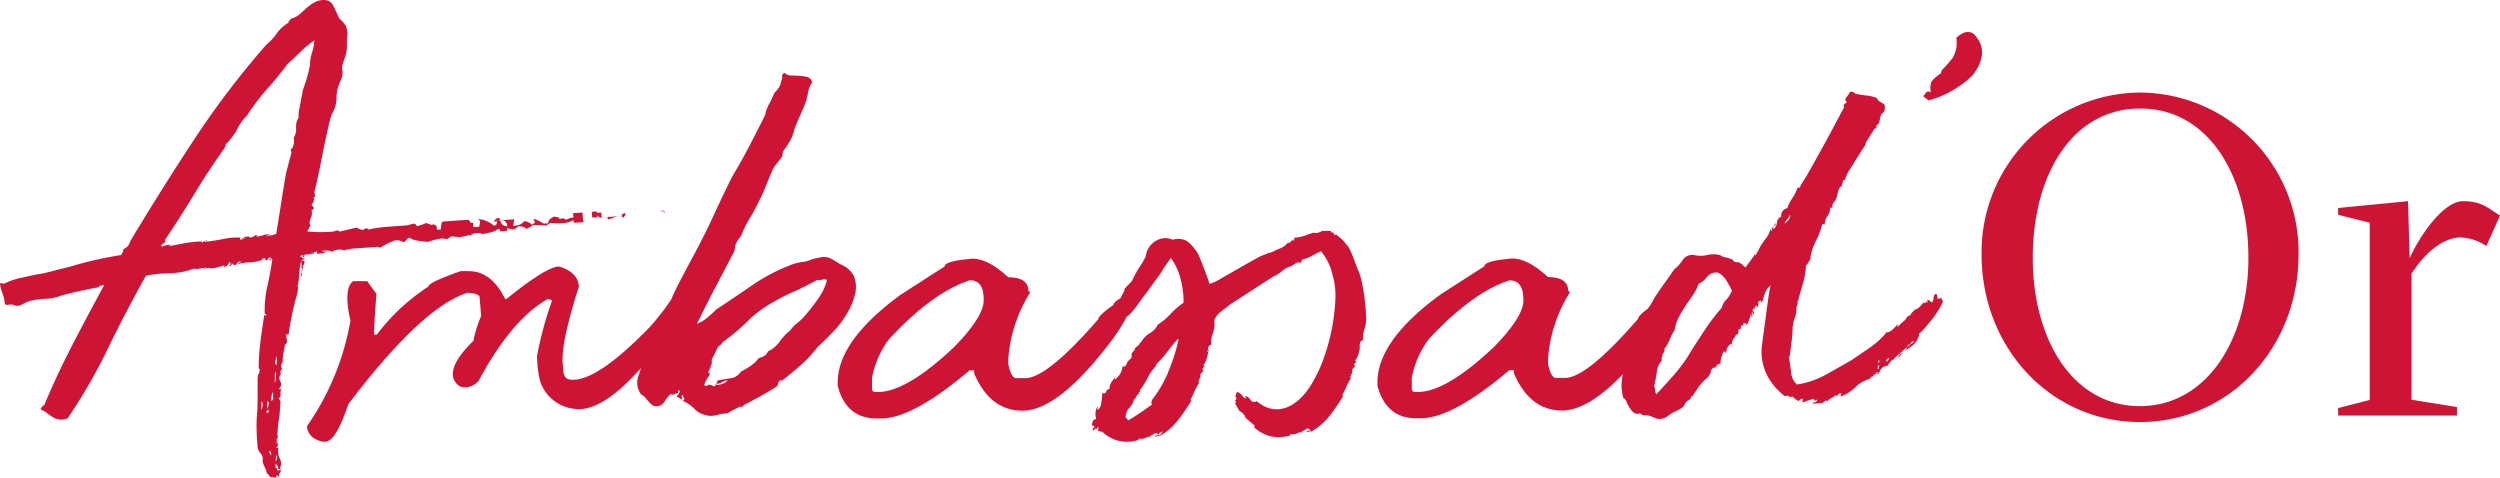
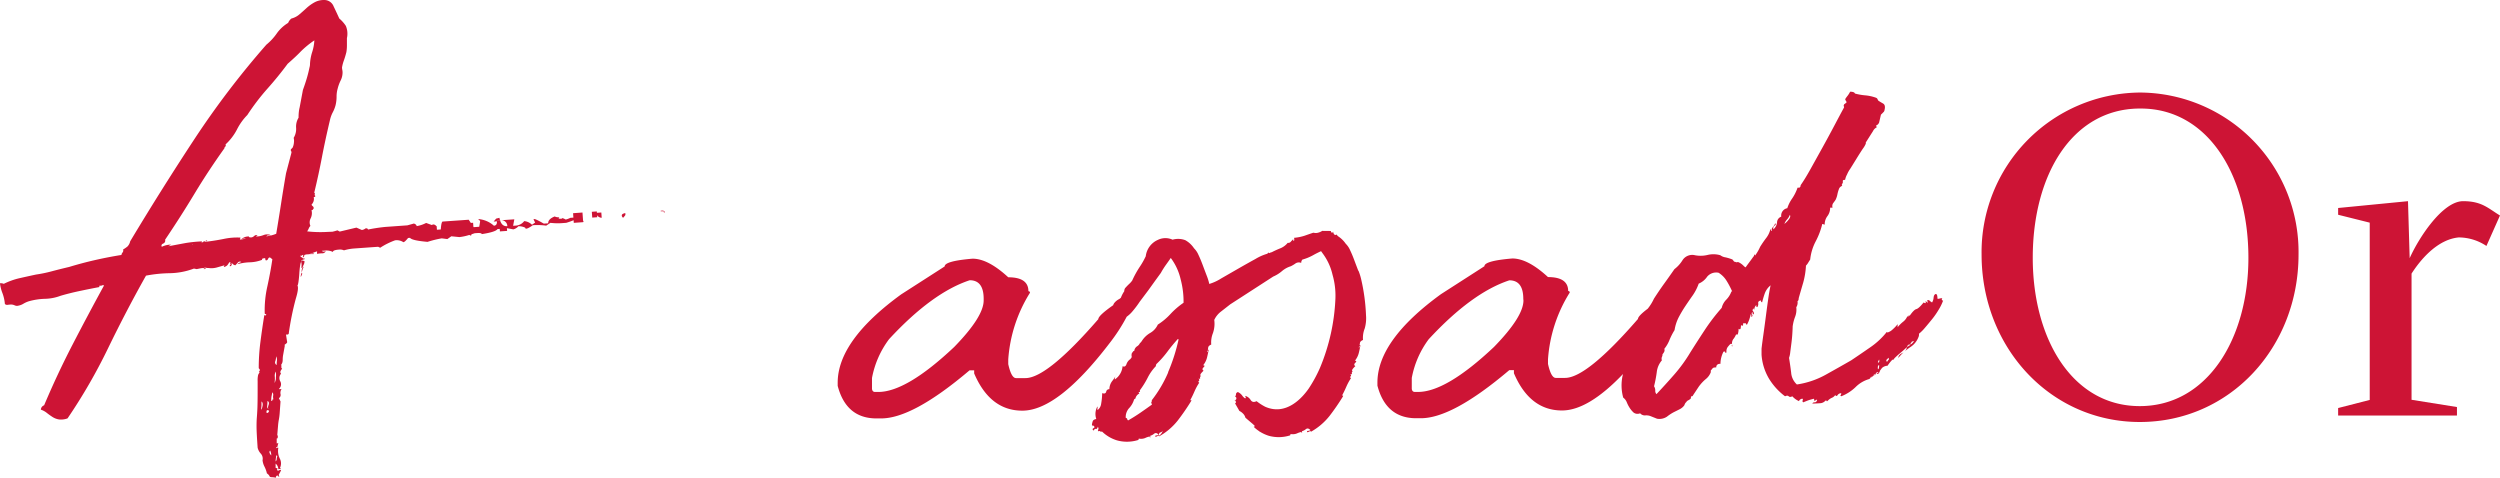
<svg xmlns="http://www.w3.org/2000/svg" id="Groupe_155" data-name="Groupe 155" width="275.304" height="52.61" viewBox="0 0 275.304 52.61">
  <path id="Tracé_187" data-name="Tracé 187" d="M573.5,57.011a.225.225,0,0,1,.066-.166,1.013,1.013,0,0,0-.3.034.725.725,0,0,1-.233.033,2.178,2.178,0,0,0-.033-.332q-.034-.2-.166-.2c-.133.044-.211.177-.232.4a1.17,1.17,0,0,1-.166.531.855.855,0,0,1-.233-.166.32.32,0,0,0-.233-.1c-.089.045-.1.1-.033.166s.055.1-.034.1c-.089-.088-.155-.133-.2-.133.088.222.022.266-.2.133q-.532.665-.8.731t-.731.731c-.089-.044-.133-.034-.133.033s-.044.078-.133.033a1.47,1.47,0,0,1-.465.6,3.78,3.78,0,0,0-.6.6V59.7a4.058,4.058,0,0,1-.531.565,1.5,1.5,0,0,1-.6.365.059.059,0,0,0-.066-.066,8.372,8.372,0,0,1-1.827,1.694q-1.1.764-2.092,1.428-1.394.8-2.823,1.594a9.325,9.325,0,0,1-3.155,1.063,1.953,1.953,0,0,1-.631-1.3q-.1-.83-.233-1.627a2.6,2.6,0,0,0,.133-.631q.065-.5.133-1.03t.1-1.063q.033-.53.033-.731a4.646,4.646,0,0,1,.266-1.063,2.214,2.214,0,0,0,.133-1.063.915.915,0,0,0,.133-.664c.088-.044.133-.154.133-.332q.265-.93.5-1.727a8.607,8.607,0,0,0,.3-1.859,1.553,1.553,0,0,0,.233-.3c.066-.11.143-.232.232-.365a5.521,5.521,0,0,1,.6-1.993,8.3,8.3,0,0,0,.731-1.926c.088,0,.133.012.133.033s.044.033.133.033a1.505,1.505,0,0,1,.3-.93,1.507,1.507,0,0,0,.3-.93h.266a.589.589,0,0,1,.067-.5c.088-.11.176-.232.266-.365a2.367,2.367,0,0,0,.2-.6,3.7,3.7,0,0,1,.2-.664.578.578,0,0,1,.232-.232c.11-.066.122-.143.033-.233a.211.211,0,0,0,.133-.2v-.2a.227.227,0,0,1,.166-.066c.066,0,.1-.022.1-.066a1.811,1.811,0,0,1,.2-.531,3.026,3.026,0,0,1,.332-.6q.332-.53.7-1.129t.7-1.1a2.65,2.65,0,0,0,.332-.565v-.133l.8-1.262a.867.867,0,0,1,.4-.4.138.138,0,0,0-.033-.1.132.132,0,0,1-.033-.1.608.608,0,0,0,.332-.332l.2-.864.266-.266a.383.383,0,0,0,.133-.265q.132-.531-.166-.7t-.5-.3a.4.4,0,0,1-.1-.166.305.305,0,0,0-.166-.166,4.744,4.744,0,0,0-1.2-.266,6.358,6.358,0,0,1-1.129-.2q-.067-.2-.532-.2a2.462,2.462,0,0,1-.266.432q-.134.167-.266.365a.266.266,0,0,0,.066.2.275.275,0,0,1,.066.2l-.266.2q-.067.2-.033.2c.022,0,.033.045.033.133q-.4.732-1.03,1.926t-1.329,2.458q-.7,1.261-1.328,2.391t-1.1,1.794a.267.267,0,0,1-.133.266h-.2a5.009,5.009,0,0,1-.6,1.2,3.96,3.96,0,0,0-.531,1.063.819.819,0,0,0-.664.93.693.693,0,0,0-.465.631,1.122,1.122,0,0,1-.4.764.336.336,0,0,1,.133-.4c.133-.089.155-.176.066-.266a1.346,1.346,0,0,1-.266.432c-.133.156-.156.277-.066.366-.089.045-.133.033-.133-.033s-.023-.1-.067-.1a2.6,2.6,0,0,1-.465.963q-.333.433-.664.963a4.98,4.98,0,0,1-.531.93c0,.044-.023.033-.066-.034s-.066-.077-.066-.033c0,.133-.023.2-.066.2-.09.133-.266.377-.532.731q-.2.266-.332.465c-.045,0-.133-.066-.265-.2a1.81,1.81,0,0,0-.465-.333.241.241,0,0,0-.2-.033.23.23,0,0,1-.2-.033.222.222,0,0,1-.2-.1,1.159,1.159,0,0,0-.133-.166,5.3,5.3,0,0,0-.764-.233,1.245,1.245,0,0,1-.565-.232,2.724,2.724,0,0,0-1.395-.034,3.261,3.261,0,0,1-1.395.034,1.269,1.269,0,0,0-1.362.531,3.654,3.654,0,0,1-.9,1q-.6.863-1.129,1.594t-1.129,1.661a5.3,5.3,0,0,1-.681,1.1q-1.077.816-1.078,1.131-5.637,6.491-8.028,6.491h-1.025q-.512,0-.854-1.537v-.513a15.873,15.873,0,0,1,2.392-7.344.151.151,0,0,0-.171-.171q0-1.537-2.221-1.537-2.22-2.05-3.928-2.049-3.075.256-3.074.854l-4.782,3.074q-7,5.082-7,9.736v.341q.94,3.587,4.27,3.587h.512q3.5,0,9.736-5.295h.513v.341q1.75,4.1,5.295,4.1,2.887,0,6.72-4.017c-.014.058-.031.117-.045.175a5.052,5.052,0,0,0,.066,2.425,1.2,1.2,0,0,1,.4.531,3.516,3.516,0,0,0,.332.631,2.422,2.422,0,0,0,.432.5.729.729,0,0,0,.7.066.681.681,0,0,0,.565.232,1.286,1.286,0,0,1,.631.1l.664.265a1.485,1.485,0,0,0,1.1-.232,4.722,4.722,0,0,1,.9-.565l.465-.233a1.489,1.489,0,0,0,.532-.432c.088-.222.155-.332.2-.332a.553.553,0,0,1,.232-.232.438.438,0,0,0,.166-.1c.089-.044.133-.1.133-.166a.223.223,0,0,1,.066-.166c0-.045.033-.056.1-.033s.077.01.033-.033l.664-1a4.554,4.554,0,0,1,.764-.83,1.761,1.761,0,0,0,.565-.764v-.2a1.65,1.65,0,0,0,.2-.232q.065-.1.4-.1,0-.4.465-.4a2.939,2.939,0,0,1,.332-1.328c.133-.044.2-.022.2.067s.044.089.133,0a.79.79,0,0,1,.2-.665c.176-.221.288-.309.332-.265.088,0,.11.044.067.133s-.023.132.066.132a.843.843,0,0,1,.066-.764,2,2,0,0,0,.332-.565c.089.09.155.067.2-.066a1.745,1.745,0,0,0,.066-.532c.133.089.21.066.233-.066a2.176,2.176,0,0,0,.033-.332q.265.133.233-.067c-.023-.133.033-.177.166-.133.088-.044.133-.033.133.033s.044.1.133.1a3.781,3.781,0,0,0,.4-1.129c.088,0,.11.056.067.166s0,.122.133.033a.415.415,0,0,0-.067-.233c-.044-.066-.022-.143.067-.232,0,.177.043.266.133.266a.3.3,0,0,0-.067-.332c-.089-.088-.066-.2.067-.332,0,.089.01.133.033.133s.033.023.033.066a.719.719,0,0,1,.2-.531.11.11,0,0,1,.033.133c-.023.045.011.066.1.066a.6.6,0,0,0,.1-.432q-.034-.232.3-.3c0,.133.044.2.133.2q.132-.53.3-1a2.06,2.06,0,0,1,.631-.863q-.134.6-.266,1.527t-.265,1.959q-.134,1.031-.266,1.96t-.2,1.527v.665a5.95,5.95,0,0,0,.831,2.656,6.937,6.937,0,0,0,1.76,1.926q.264-.134.4,0t.4,0a2.079,2.079,0,0,0,.731.531.425.425,0,0,1,.4-.266q.065.133,0,.2t.066.2l.5-.2a6.511,6.511,0,0,1,.7-.2c0,.221.043.287.133.2s.154-.111.2-.066c-.045.177-.133.266-.266.266a.266.266,0,0,0-.266.133c.266,0,.542-.012.83-.034a.825.825,0,0,0,.631-.3c.088,0,.133.022.133.066s.044.022.133-.066a1.371,1.371,0,0,1,.432-.3.816.816,0,0,0,.365-.3q.132.2.266,0a.446.446,0,0,1,.4-.2.274.274,0,0,1-.066.2c-.045.044-.023.088.066.133A4.811,4.811,0,0,0,564,66.642a3.437,3.437,0,0,1,1.528-.9l.133-.133q-.066,0,.133-.2l-.133.2.664-.465H566.2c-.086.129-.172.194-.258.2-.025.024-.047.041-.075.068l.067-.066.008,0a1.254,1.254,0,0,1,.258-.2q.265-.265.332-.133c-.045,0-.111.044-.2.133.044,0,.066.012.066.033s.044.012.133-.033c.133-.176.176-.266.133-.266.088-.133.177-.254.266-.365a.954.954,0,0,1,.6-.233,4.321,4.321,0,0,1,.532-.664c.133,0,.2-.044.2-.133a9.264,9.264,0,0,1,.7-.631q.364-.3.7-.631a.824.824,0,0,1-.228.47,5.9,5.9,0,0,1,.56-.437,2.243,2.243,0,0,0,.93-1.1.7.7,0,0,0,.067-.4,4.611,4.611,0,0,0,.664-.664c.265-.309.531-.631.8-.963a8.989,8.989,0,0,0,.731-1.063,5.34,5.34,0,0,0,.465-.963c-.089,0-.133-.033-.133-.1m-46.083.084q0,1.794-3.245,5.125-5.252,4.953-8.369,4.953h-.342c-.2,0-.313-.113-.341-.342v-1.2A10.252,10.252,0,0,1,517,61.365q4.74-5.124,8.882-6.491,1.538,0,1.537,2.05Zm22.9-.981a2.477,2.477,0,0,1-.565.9,1.885,1.885,0,0,0-.5.9A21.411,21.411,0,0,0,547.43,60.3q-.831,1.263-1.627,2.525a16.6,16.6,0,0,1-1.76,2.424q-.963,1.1-1.96,2.159a.538.538,0,0,1-.133-.4.822.822,0,0,0-.133-.465,13.762,13.762,0,0,0,.3-1.561,2.387,2.387,0,0,1,.565-1.3.493.493,0,0,1,0-.365.552.552,0,0,0,.066-.3,1.282,1.282,0,0,0,.166-.232.425.425,0,0,0,.034-.366,3.716,3.716,0,0,0,.564-.963,7.275,7.275,0,0,1,.564-1.1,4.7,4.7,0,0,1,.465-1.428,13.825,13.825,0,0,1,.731-1.229q.4-.6.8-1.162a5.439,5.439,0,0,0,.664-1.3,2.121,2.121,0,0,0,.93-.764,1.292,1.292,0,0,1,1.262-.432,2.708,2.708,0,0,1,.864.864,9.221,9.221,0,0,1,.6,1.129c.044.044.022.066-.067.066m5.846-7.439a1.469,1.469,0,0,1,.3-.5,1.481,1.481,0,0,0,.3-.5c.088.133.044.311-.133.531a2.248,2.248,0,0,1-.464.465m10.3,16.008q-.067-.4.133-.465,0,.465-.133.465m0-.73a.272.272,0,0,1,.067-.2.193.193,0,0,1,.066-.133c.044.222,0,.333-.133.333m1.163-.3a.868.868,0,0,0-.166.232c-.089-.133-.1-.221-.033-.266a.493.493,0,0,0,.166-.2c.089.089.1.166.034.233m2.358-1.694c0,.089-.033.133-.1.133s-.1.045-.1.133c-.089,0-.111-.044-.066-.133a.268.268,0,0,1,.266-.133c.113-.158.188-.266.226-.327a.712.712,0,0,0,.239-.072c-.178.266-.332.4-.465.4" transform="translate(-359.671 -24.004)" fill="#cd1435" />
  <path id="Tracé_188" data-name="Tracé 188" d="M706.787,130.429c-.041.036-.084.069-.124.106a.833.833,0,0,0,.124-.106" transform="translate(-497.037 -91.738)" fill="#cd1435" />
  <path id="Tracé_189" data-name="Tracé 189" d="M704.714,131.406a5.641,5.641,0,0,1,.578-.619,1,1,0,0,1-.147.088q-.432.2-.432.531" transform="translate(-495.666 -91.99)" fill="#cd1435" />
-   <path id="Tracé_190" data-name="Tracé 190" d="M174.316,51.5a3.369,3.369,0,0,0-.137-2.115,2.942,2.942,0,0,0-1.433-1.228l-1.024-.614a1.776,1.776,0,0,0-1.126-.171,10.522,10.522,0,0,0-1.058.239,2.931,2.931,0,0,1-.955.273,5.035,5.035,0,0,0-.955.2,19.992,19.992,0,0,0-4.5,2.286q-2.047,1.4-4.094,2.764a12.872,12.872,0,0,1-1.057.955,3.884,3.884,0,0,1-1.058.614q.955-1.978,1.979-3.923T160.874,47a1.539,1.539,0,0,0,.2-.478,2.03,2.03,0,0,0,.068-.477,3.542,3.542,0,0,1,.478-.819,1.619,1.619,0,0,0,.341-.683,16.087,16.087,0,0,1,.853-1.6,16.1,16.1,0,0,0,.853-1.6,15.021,15.021,0,0,0,.751-1.6q.34-.853.751-1.808a3.559,3.559,0,0,1,.512-.853q.307-.374.648-.853a1.2,1.2,0,0,1,.341-.887l.478-.75a4.179,4.179,0,0,0,.41-.99,7.6,7.6,0,0,1,.409-1.126l.683-1.57a6.357,6.357,0,0,0,.478-1.535,3.045,3.045,0,0,1,.478-1.262.752.752,0,0,0-.512-.58,4.534,4.534,0,0,0-.853-.136q-.478-.033-.921-.034a.966.966,0,0,1-.717-.273q-.342.069-.307.375a.749.749,0,0,1-.1.512,1.87,1.87,0,0,1-.238.682,3.671,3.671,0,0,1-.512.614,10.331,10.331,0,0,1-.58,1.228,4.153,4.153,0,0,0-.443,1.228q-.888,1.775-1.74,3.412t-1.876,3.343q-.957,1.911-1.945,4.06t-2.081,4.2q-.956,1.775-1.808,3.412-.485.931-.913,1.907a27.214,27.214,0,0,1-2.33,2.993q-5.466,5.637-8.284,5.807h-.3q-.9,0-.94-1.025l-.085-.854q-.128-2.391,1.793-8.369-.086-1.579-2.177-2.22-1.367,0-5.808,3.587H135.8q-1.5-3.074-4.014-3.074h-.9Q127.3,50.17,127.347,50.6a22.236,22.236,0,0,0-5.68,5.295h-.3v-.171q-.042-.384.257-4.313L120.6,50h-1.537q-1.11.812-.3,4.356a28.98,28.98,0,0,1-4.782,11.615q.086,1.324,1.708,1.708h.3q1.153,0,2.519-4.1,8.112-10.718,13.152-12.3,1.323.086,1.324.512l.171,2.05a13.19,13.19,0,0,0-.854,2.733q-2.349,2.306-2.263,3.758l.043.341q.427,1.025,1.238,1.025h.256a2.335,2.335,0,0,0,1.281-.683q3.672-6.832,7.643-9.053a1.058,1.058,0,0,1,.47.171,38.912,38.912,0,0,0-1.665,6.149l.043.854a12.369,12.369,0,0,0,.3,1.879,4.47,4.47,0,0,0,4.313,3.074q2.761,0,6.794-4.513-.109.342-.215.693a2.2,2.2,0,0,0,.239,2.218,1.5,1.5,0,0,1,.477.375l.41.478a1.721,1.721,0,0,0,.443.375.952.952,0,0,0,.716,0,1.207,1.207,0,0,0,.58-.546,2.845,2.845,0,0,1,.648-.75.316.316,0,0,0,.375.034,1.111,1.111,0,0,1,.307-.1q.136,0,.1-.136a.164.164,0,0,1,.1-.2q.272.136-.273.682c.091.045.193.1.307.171s.215.125.307.171a.191.191,0,0,0-.034-.239c-.068-.068-.012-.171.171-.307a.375.375,0,0,0,.068.375c.091.113.045.216-.136.307a4.363,4.363,0,0,1,1.3.887,2.386,2.386,0,0,0,1.228.682,1.709,1.709,0,0,0,.853.068,3.627,3.627,0,0,0,.853-.2,2.541,2.541,0,0,0,.409-.034,2.058,2.058,0,0,1,.341-.034,3.914,3.914,0,0,1,.614-.375l.614-.307a.2.2,0,0,1,.2-.034.392.392,0,0,0,.273-.034v-.136q.955-.478,1.944-1.023t1.808-1.092a1.161,1.161,0,0,0,.068-.273,1.009,1.009,0,0,1,.2-.341h.273q.955-.75,1.979-1.637a13.684,13.684,0,0,0,1.91-2.047q.75-.681,1.638-1.6a11.605,11.605,0,0,0,1.535-1.979,7.692,7.692,0,0,0,.921-2.149m-4.06.443a18.961,18.961,0,0,1-1.467,1.877,5.23,5.23,0,0,1-.819.785,3.551,3.551,0,0,0-.751.784,6.3,6.3,0,0,0-1.194,1.263,3.127,3.127,0,0,1-1.263,1.058,1.159,1.159,0,0,1-.477.546,2.622,2.622,0,0,1-.546.2,3.812,3.812,0,0,1-.989.921,10.644,10.644,0,0,1-.989.58,1.55,1.55,0,0,1-1.092.716q-.683.1-1.433.239a.2.2,0,0,0-.068.137c-.046.046-.068.08-.068.1s-.023.057-.068.1a.831.831,0,0,0,.648-.136,1.149,1.149,0,0,1,.648-.2,1.6,1.6,0,0,1-.785.444c-.3.068-.489.058-.58-.034,0,.228-.092.3-.273.2a1.222,1.222,0,0,0-.341-.137.606.606,0,0,0-.307.1q-.171.1-.307-.1a3.409,3.409,0,0,1,.443-.853q.307-.443-.034-.512a3.524,3.524,0,0,0,.307-.648,1.252,1.252,0,0,0,.1-.717,5.541,5.541,0,0,1,.307-.648,5.839,5.839,0,0,0,.307-.648.981.981,0,0,1,.307-.307.888.888,0,0,0,.307-.376,21.7,21.7,0,0,0,2.7-2.252,12.641,12.641,0,0,1,2.7-2.047,25.311,25.311,0,0,1,2.456-1.262q1.159-.512,2.525-1.263a.846.846,0,0,0,.546-.034.67.67,0,0,1,.546.034,5.911,5.911,0,0,1-.989,2.081" transform="translate(-80.169 -19.043)" fill="#cd1435" />
-   <path id="Tracé_191" data-name="Tracé 191" d="M719.566,12.128q-.844-.648-1.971.4a3.3,3.3,0,0,1-.4,2.213,16.967,16.967,0,0,1-1.222,1.378,1.151,1.151,0,0,1-.094.334,4.085,4.085,0,0,0-1.01.89,1.965,1.965,0,0,0-.078,1.16l-.02.026a.357.357,0,0,0-.562.1l-.255.332.587.451a11.118,11.118,0,0,0,4.855-2.772q1.983-2.58.17-4.5" transform="translate(-502.166 -8.356)" fill="#cd1435" />
  <path id="Tracé_192" data-name="Tracé 192" d="M185.758,81.721a1.455,1.455,0,0,0-.151-.006c0,.006,0,.01.005.016Z" transform="translate(-130.548 -57.475)" fill="#cd1435" />
-   <path id="Tracé_193" data-name="Tracé 193" d="M224.777,80.656l1.046-.35-1.431.1.307.009q.061,0,.078.239" transform="translate(-157.828 -56.484)" fill="#cd1435" />
  <path id="Tracé_194" data-name="Tracé 194" d="M246.382,78.585c.12-.093.094-.146-.072-.16l0,.043Z" transform="translate(-173.244 -55.161)" fill="#cd1435" />
  <path id="Tracé_195" data-name="Tracé 195" d="M245.575,78.237l-.006-.079-.3.022,0,.061a1.994,1.994,0,0,1,.306,0" transform="translate(-172.509 -54.973)" fill="#cd1435" />
  <path id="Tracé_196" data-name="Tracé 196" d="M230.989,79.572c.188-.217.262-.325.222-.322l-.013-.183q-.6.135-.27.509Z" transform="translate(-162.342 -55.612)" fill="#cd1435" />
  <path id="Tracé_197" data-name="Tracé 197" d="M220.3,79.121l-.016-.224a.6.6,0,0,0,.51.281l-.042-.578-.487.035-.011-.152-.548.039.046.64Z" transform="translate(-154.533 -55.2)" fill="#cd1435" />
  <path id="Tracé_198" data-name="Tracé 198" d="M75.693,99.526c-.04-.02-.06.01-.06.09.159,0,.24-.039.24-.12-.081.04-.141.05-.18.03" transform="translate(-53.197 -69.981)" fill="#cd1435" />
  <path id="Tracé_199" data-name="Tracé 199" d="M112.438,96.522l.06-.06h-.06Z" transform="translate(-79.084 -67.848)" fill="#cd1435" />
  <path id="Tracé_200" data-name="Tracé 200" d="M112.76,95.856c-.081,0-.12.021-.12.06v.12c.08,0,.12-.06.12-.18" transform="translate(-79.226 -67.421)" fill="#cd1435" />
-   <path id="Tracé_201" data-name="Tracé 201" d="M100.151,96.095c0-.159-.021-.24-.06-.24,0,.081-.021.111-.06.09s-.04.01,0,.09c0,.081.039.1.12.06" transform="translate(-70.336 -67.42)" fill="#cd1435" />
  <path id="Tracé_202" data-name="Tracé 202" d="M111.809,101.234c-.04,0-.06-.039-.06-.12a1.354,1.354,0,0,0-.12.45c0,.1.06-.009.18-.33" transform="translate(-78.515 -71.119)" fill="#cd1435" />
  <path id="Tracé_203" data-name="Tracé 203" d="M115.509,94.126c.08.02.12-.009.12-.09-.24,0-.36.04-.36.12a.345.345,0,0,1,.24-.03" transform="translate(-81.075 -66.141)" fill="#cd1435" />
  <path id="Tracé_204" data-name="Tracé 204" d="M85.316,98.32a.36.36,0,0,0,.24-.24c-.2,0-.28.081-.24.24" transform="translate(-60 -68.985)" fill="#cd1435" />
  <path id="Tracé_205" data-name="Tracé 205" d="M33.774,28.015l-.008,0,.313-.022q.622-.25.847-.318a.183.183,0,0,0-.012.043v.24a2.945,2.945,0,0,1,.57-.06.406.406,0,0,0,.39-.24q-.3.121-.42-.03s-.007-.005-.009-.008l.32-.023a1.634,1.634,0,0,1,.9.15q-.016-.213.685-.263a1.035,1.035,0,0,1,.526.085,5.544,5.544,0,0,1,1.057-.2l2.71-.194.222.107a7.911,7.911,0,0,1,1.655-.822l.122-.009a1.351,1.351,0,0,1,.78.22q.152-.011.518-.465l.213-.015q.2.292,1.929.444a11.244,11.244,0,0,1,1.564-.387l.618.078.437-.306.894.089a5.6,5.6,0,0,0,1.082-.236c.063.026.127.052.193.084l.058-.16c.112-.035.228-.072.352-.114l.213-.015q.548-.039.559.113,1.514-.23,1.736-.553l.244-.018.02.274.792-.057q-.011-.152-.022-.3l.713.133a1.2,1.2,0,0,0,.557-.346,1.568,1.568,0,0,1,.746.161q.022.305.837-.274l.152-.011a7.241,7.241,0,0,1,1.32.059l.468-.309a6.912,6.912,0,0,0,1.135.041l.609-.044a8.115,8.115,0,0,0,.806-.286l.021.289,1.035-.074-.005-.074a.632.632,0,0,0,.092.006l-.1-.095-.065-.9-1.035.074.035.487-.335.024a2.5,2.5,0,0,1-.507.189q-.446-.243-.435-.091-.518.037-.257-.165a.929.929,0,0,1-.526-.085q-.744.3-.711.755l-.487.035q-1.085-.626-1.074-.474c-.041,0-.063-.026-.067-.087l.007.092.178.354-.35.239a1.359,1.359,0,0,0-.855-.4,1.254,1.254,0,0,1-.853.489l-.365.026.132-.713-1.423.1a.644.644,0,0,1,.651.657c-.4.028-.66-.189-.8-.647l-.44.031a2.309,2.309,0,0,1,.434-.047A2.265,2.265,0,0,1,55,23.986l-.361.087-.283.326.365-.026q.033.457-.333.483a2.9,2.9,0,0,0-1.736-.733l.22.212q-.015.2-.1.637l-.609.043-.034-.051-.031-.434-.248.018-.235-.351-2.862.2q-.153.011-.213.872l-.426.03-.028-.4-.03,0q-.266-.287-.5-.118l-.629-.23a3.5,3.5,0,0,1-1.046.35q-.013-.183-.3-.285l-.72.2-2.436.174a18.722,18.722,0,0,0-1.907.289c-.007-.1-.092-.147-.254-.135a.835.835,0,0,1-.416.183l-.6-.263-1.835.437-.255-.135a5.592,5.592,0,0,1-.556.153c-.182.005-.368.011-.558.02a13.032,13.032,0,0,1-2.22-.06,1.871,1.871,0,0,0,.18-.33.794.794,0,0,1,.18-.27.956.956,0,0,1,.03-.84,1.308,1.308,0,0,0,.09-.9c.08,0,.129-.02.15-.06a.467.467,0,0,1,.09-.12.271.271,0,0,0-.09-.24.442.442,0,0,1-.15-.18,1.036,1.036,0,0,0,.21-.33.86.86,0,0,0,.03-.51c.12,0,.18-.039.18-.12q-.121-.12-.06-.18c.039-.039.02-.1-.06-.18q.48-1.979.84-3.869t.9-4.169a3.439,3.439,0,0,1,.3-.81,3.671,3.671,0,0,0,.3-.75,3.96,3.96,0,0,0,.12-.96,3.236,3.236,0,0,1,.12-.9,4.364,4.364,0,0,1,.33-.9,1.985,1.985,0,0,0,.21-.9,1.424,1.424,0,0,0-.03-.27,1.326,1.326,0,0,1-.03-.27,4.477,4.477,0,0,1,.21-.78q.149-.419.27-.9a4.463,4.463,0,0,0,.06-.72V4.2a2.22,2.22,0,0,0-.12-1.35,3.71,3.71,0,0,0-.72-.81q-.3-.659-.63-1.35A1.1,1.1,0,0,0,35.693,0a2.162,2.162,0,0,0-1.08.27,4.558,4.558,0,0,0-.87.63q-.391.36-.78.69a2.131,2.131,0,0,1-.87.45,1.089,1.089,0,0,0-.36.48,4.175,4.175,0,0,0-1.26,1.17,6.053,6.053,0,0,1-1.14,1.23,94.528,94.528,0,0,0-7.949,10.438q-3.63,5.52-7.049,11.218a1.148,1.148,0,0,1-.3.57,3.846,3.846,0,0,1-.48.33.333.333,0,0,1-.06.33.451.451,0,0,0-.12.27q-1.5.24-2.939.57t-2.819.75q-1.021.24-1.92.48a14.853,14.853,0,0,1-1.74.36q-.841.18-1.77.39a7.8,7.8,0,0,0-1.769.63.809.809,0,0,0-.42-.06,4.3,4.3,0,0,0,.27,1.08,4.408,4.408,0,0,1,.27,1.2.364.364,0,0,0,.33.09,2.487,2.487,0,0,1,.33-.03.931.931,0,0,1,.42.09.591.591,0,0,0,.42.03,1.593,1.593,0,0,0,.54-.21,2.868,2.868,0,0,1,.6-.27,7.32,7.32,0,0,1,1.769-.27,5.177,5.177,0,0,0,1.71-.33q1.019-.3,2.16-.54t2.1-.42l.06-.18a.253.253,0,0,0,.24,0,.258.258,0,0,1,.24,0q-1.741,3.18-3.449,6.479T4.859,44.632a.539.539,0,0,0-.36.48,2.118,2.118,0,0,1,.66.36,7.309,7.309,0,0,0,.63.45,1.852,1.852,0,0,0,.72.27,2.028,2.028,0,0,0,.93-.12,60.759,60.759,0,0,0,4.469-7.739q2.009-4.139,4.169-7.978a15.044,15.044,0,0,1,2.61-.27,7.9,7.9,0,0,0,2.669-.51l.3.06.45-.09a1.692,1.692,0,0,1,.33-.03.341.341,0,0,1,.24-.03,1.234,1.234,0,0,0,.3.03,2.229,2.229,0,0,0,.9-.06l.84-.24c0,.04-.01.06-.03.06s-.03.04-.03.12a.622.622,0,0,0,.42-.24l.181-.272.112-.01a.366.366,0,0,1-.053.222c.2-.08.309-.09.33-.03s.109.111.27.15c.079-.08.17-.18.27-.3a.29.29,0,0,1,.39-.06c-.24.081-.381.16-.42.24a5.494,5.494,0,0,1,1.35-.21,4.031,4.031,0,0,0,1.35-.27v-.144h0c.009.044.037.043.086-.006,0,0,.007,0,.01-.007l.227-.031.033.008a.344.344,0,0,0,.06.24.233.233,0,0,0,.24-.15.4.4,0,0,1,.115-.159l.109-.015.256.2q-.18,1.26-.54,2.939a11.89,11.89,0,0,0-.3,3c0,.08.04.11.12.09s.08.01,0,.09c0,.081-.03.1-.09.06s-.09-.02-.09.06q-.241,1.5-.42,2.909a22.506,22.506,0,0,0-.18,2.849c.079.08.12.14.12.18,0,.12-.04.159-.12.12.079.08.1.15.06.21a1.758,1.758,0,0,0-.12.21,2.561,2.561,0,0,0-.06.69v.75q0,1.739-.03,2.34t-.06.96q-.031.36-.03.99t.12,2.31a1.491,1.491,0,0,0,.36.66.826.826,0,0,1,.18.72,2,2,0,0,0,.21.69,3.213,3.213,0,0,1,.27.75.811.811,0,0,1,.27.27.193.193,0,0,0,.09.12.415.415,0,0,0,.18.03,3.629,3.629,0,0,1,.48.06c-.04-.04-.04-.09,0-.15s.08-.09.12-.09a.1.1,0,0,1,.09.06c.02.039.069.06.15.06-.081-.12-.09-.22-.03-.3a2.061,2.061,0,0,0,.21-.42c-.081-.04-.141-.04-.18,0a.249.249,0,0,1-.18.06q-.18-.121,0-.18a.344.344,0,0,0-.24-.12v-.48a.864.864,0,0,1,.3.6q.419,0,.18-.12a1.149,1.149,0,0,0-.03-1.05,1.89,1.89,0,0,1-.15-1.17.345.345,0,0,0-.24.06v-.12h.12l.12-.48-.12.06h-.06v-.54h.06a.3.3,0,0,0,.06-.21c0-.1-.02-.15-.06-.15q.059-.72.09-1.08a5.671,5.671,0,0,1,.09-.66,6.245,6.245,0,0,0,.09-.72q.029-.42.09-1.26l-.18-.36a.417.417,0,0,0,.18-.45.765.765,0,0,1,.12-.57c-.16.039-.261.039-.3,0a.677.677,0,0,0,.15-.84.727.727,0,0,1,.09-.84.231.231,0,0,1-.06-.27.775.775,0,0,1,.18-.27.245.245,0,0,1-.09-.24.182.182,0,0,0-.03-.18,1.055,1.055,0,0,0,.15-.3,1.426,1.426,0,0,0,.03-.33,3.116,3.116,0,0,1,.06-.54q.059-.329.18-.99-.121,0,.09-.15c.14-.1.189-.189.15-.27l-.12-.78a.27.27,0,0,0,.3-.06,30.82,30.82,0,0,1,.78-3.869q.36-1.17.18-1.47.059,0,.12-.42t.09-.9q.03-.48.09-.87c.039-.26.08-.39.12-.39a1.327,1.327,0,0,1,.03.48c-.021.16.009.22.09.18a2.688,2.688,0,0,1,.15-.36.8.8,0,0,0,.09-.36.054.054,0,0,0-.06-.06c-.081,0-.12-.02-.12-.06l-.18.12q-.061-.059.18-.18v-.12h.06v-.12l-.06.06a.738.738,0,0,0-.18-.12.118.118,0,0,1-.06-.18c.08.04.129.04.15,0s.069-.06.15-.06q-.121.3,0,.24.12-.12.09-.18c-.02-.039.069-.08.27-.12M28.915,44.692c-.04.24-.1.379-.18.42a2.589,2.589,0,0,0,.06-.45v-.45c.12.08.16.24.12.48m.51,0a4.479,4.479,0,0,0,.03-.54q.239.119.12.45t0,.45a.346.346,0,0,1-.15-.36m0,.78q-.151,0-.03-.3a.345.345,0,0,1,.24.06c-.04.159-.11.24-.21.24M21.176,26.935v-.06l.06.06Zm1.194-.272L22.2,26.7a.172.172,0,0,1,.06-.12,15.083,15.083,0,0,0-1.8.18q-.661.121-1.92.36l.3-.18a2.255,2.255,0,0,0-1.02.24q-.121-.239.15-.36a.34.34,0,0,0,.21-.42q1.739-2.579,3.239-5.069t3.3-5.009a.2.2,0,0,1,.09-.18c.06-.039.069-.12.03-.24a5.948,5.948,0,0,0,1.26-1.65,6.341,6.341,0,0,1,1.14-1.59,24.789,24.789,0,0,1,2.22-2.909q1.2-1.35,2.219-2.729.959-.84,1.44-1.35a10.262,10.262,0,0,1,1.5-1.23,5.107,5.107,0,0,1-.24,1.29,5.109,5.109,0,0,0-.24,1.29,1.342,1.342,0,0,1-.06.42q-.121.6-.3,1.2t-.42,1.26l-.36,1.92a3.741,3.741,0,0,0-.09.51,5.6,5.6,0,0,0-.03.63,1.867,1.867,0,0,0-.27,1.11,1.88,1.88,0,0,1-.27,1.11,1.334,1.334,0,0,1,.03.51,1.6,1.6,0,0,1-.15.57l-.12.12c-.081.081-.1.15-.06.21a.374.374,0,0,1,.06.21l-.6,2.28q-.3,1.74-.54,3.3t-.54,3.359a4.085,4.085,0,0,1-.54.18l-.037.009-.009-.018-.491.125a.19.19,0,0,1,.177-.116.53.53,0,0,0,.24-.06,1.086,1.086,0,0,0-.75.03,2.236,2.236,0,0,1-.81.15.192.192,0,0,1,.18-.12q-.18-.119-.42.09a.487.487,0,0,1-.54.09v-.06a1.135,1.135,0,0,0-.84.3c.279-.08.44-.1.48-.06l-.455.083-.2.028c.071-.074.089-.12.051-.14s-.021-.05.06-.09a7.15,7.15,0,0,0-1.89.15c-.639.128-1.268.228-1.889.3l-.049-.01v.017l-.133.018.06-.06h-.18c-.048.047-.067.075-.066.088m7.324,23.218a.231.231,0,0,1,.06-.27,1.194,1.194,0,0,1,.12.54.79.79,0,0,1-.18-.27m.3-5.819c0,.06-.04.09-.12.09a2.874,2.874,0,0,1,.03-.51q.029-.15.09-.45a.412.412,0,0,1,.09.36.944.944,0,0,0,.03.42c-.08,0-.12.03-.12.09m.24-1.89a2.9,2.9,0,0,0,.03-.69,1.157,1.157,0,0,1,.09-.57,1.692,1.692,0,0,1,.03.63,1.126,1.126,0,0,1-.15.63m.3,8.1a.971.971,0,0,0-.06.3.348.348,0,0,1-.12.24,2.14,2.14,0,0,1,.03-.36,1.9,1.9,0,0,0,.03-.3.106.106,0,0,1,.12.12M30.5,39.683a2.889,2.889,0,0,0-.03.51.313.313,0,0,1-.15-.42,1.9,1.9,0,0,0,.09-.54.889.889,0,0,1,.09.45" fill="#cd1435" />
  <path id="Tracé_206" data-name="Tracé 206" d="M76.42,89.291c.08,0,.069-.009-.03-.03s-.13-.009-.09.03l-.06.06c.12,0,.18-.02.18-.06" transform="translate(-53.624 -62.776)" fill="#cd1435" />
  <path id="Tracé_207" data-name="Tracé 207" d="M111.985,99.549a2.3,2.3,0,0,1,.24-.66l-.18.18a.743.743,0,0,0-.06.48" transform="translate(-78.751 -69.554)" fill="#cd1435" />
  <path id="Tracé_208" data-name="Tracé 208" d="M103.2,174.178v-.06h-.06Z" transform="translate(-72.541 -122.467)" fill="#cd1435" />
  <path id="Tracé_209" data-name="Tracé 209" d="M881.748,74.682c-2.242,0-4.853,3.963-5.888,6.278l-.185-6.278-7.693.751v.744l3.479.87V96.569l-3.479.893v.829h13.085v-.939l-5-.8V82.658c1.236-1.921,3.069-3.788,5.2-3.984a5.5,5.5,0,0,1,3.045.94l1.492-3.354c-1.346-.827-2.016-1.578-4.058-1.578" transform="translate(-610.503 -52.528)" fill="#cd1435" />
  <path id="Tracé_210" data-name="Tracé 210" d="M753.158,34.353h-.115a17.584,17.584,0,0,0-17.422,17.83c0,10.249,7.581,18.45,17.422,18.45,9.919,0,17.482-8.2,17.482-18.45a17.562,17.562,0,0,0-17.368-17.83m-.115,34.531c-7.425,0-11.786-7.4-11.786-16.331,0-9.144,4.329-16.323,11.641-16.438h.26c7.31,0,11.847,7.222,11.847,16.438,0,8.935-4.537,16.331-11.962,16.331" transform="translate(-517.406 -24.162)" fill="#cd1435" />
  <path id="Tracé_211" data-name="Tracé 211" d="M430.15,161.766l0,0,0,0v0" transform="translate(-302.549 -113.776)" fill="#cd1435" />
  <path id="Tracé_212" data-name="Tracé 212" d="M368.291,90.1c-.144-.378-.291-.765-.44-1.165s-.3-.764-.459-1.094a2.284,2.284,0,0,0-.484-.715,3,3,0,0,0-.811-.8.752.752,0,0,1-.213-.251.059.059,0,0,1-.052.078c-.087.018-.135.005-.144-.039a.059.059,0,0,1-.078-.052.137.137,0,0,0-.053-.091c-.026-.017-.026-.073,0-.17-.147.166-.243.141-.287-.077l-.951-.01a1.376,1.376,0,0,1-.4.183.985.985,0,0,1-.573.015q-.509.171-.951.328a5.3,5.3,0,0,1-1.172.238c.044.218.022.334-.064.352l-.013-.065-.026-.131c-.112.114-.206.211-.279.294a.344.344,0,0,1-.319.1,2,2,0,0,1-.826.608q-.5.2-.931.426a.742.742,0,0,0-.222.079c-.06.036-.122.015-.182-.064-.026.1-.061.148-.1.157a5.408,5.408,0,0,0-1.276.563q-.885.485-1.887,1.06l-1.913,1.1a5.262,5.262,0,0,1-1.3.6,6.254,6.254,0,0,0-.3-.957q-.216-.566-.44-1.165t-.459-1.093a2.292,2.292,0,0,0-.484-.715,2.763,2.763,0,0,0-.96-.89,2.242,2.242,0,0,0-1.4-.055,1.9,1.9,0,0,0-1.622.023,2.256,2.256,0,0,0-1.331,1.8,8.459,8.459,0,0,1-.675,1.187,10.834,10.834,0,0,0-.817,1.488,2.292,2.292,0,0,1-.331.373q-.228.216-.448.463a.589.589,0,0,0-.095.341,3.23,3.23,0,0,0-.37.713.9.9,0,0,1-.235.173,1.647,1.647,0,0,0-.52.445,1.086,1.086,0,0,0-.1.211q-1.633,1.147-1.634,1.535-5.636,6.491-8.028,6.491H330.6q-.513,0-.854-1.537v-.513a15.876,15.876,0,0,1,2.391-7.344.151.151,0,0,0-.171-.171q0-1.537-2.22-1.537-2.221-2.049-3.928-2.049-3.074.256-3.074.854L317.963,92.7q-7,5.082-7,9.736v.342q.94,3.587,4.27,3.587h.513q3.5,0,9.736-5.295h.512v.341q1.75,4.1,5.3,4.1,3.928,0,9.608-7.43a19.356,19.356,0,0,0,1.889-2.915,3.459,3.459,0,0,0,.678-.643,10.471,10.471,0,0,0,.747-1l.961-1.279.74-1.031.636-.875a9.051,9.051,0,0,1,.591-.933q.291-.4.5-.711a6.248,6.248,0,0,1,1.088,2.356,9.541,9.541,0,0,1,.319,2.579,8.511,8.511,0,0,0-1.443,1.242,6.925,6.925,0,0,1-1.392,1.163,2.024,2.024,0,0,1-.831.914,2.7,2.7,0,0,0-.91.862c-.1.156-.178.239-.221.248a.8.8,0,0,1-.331.372.7.7,0,0,0-.3.5c-.088.018-.137.051-.15.1a.107.107,0,0,1-.085.085.669.669,0,0,0-.058.384.239.239,0,0,1-.084.255l-.052.078a1.082,1.082,0,0,0-.429.561c-.086.244-.23.318-.429.222a1.96,1.96,0,0,1-.856,1.462.8.8,0,0,1,.09-.391,2.086,2.086,0,0,0,.168-.339,3.964,3.964,0,0,1-.532.888,1.5,1.5,0,0,0-.323.913.325.325,0,0,0-.351.275c-.051.192-.2.244-.443.158a7.024,7.024,0,0,1-.108,1.141,1.04,1.04,0,0,1-.4.724.461.461,0,0,1-.007-.2.458.458,0,0,0-.007-.2,1.7,1.7,0,0,0-.127,1.381c-.217.044-.347.126-.39.249a1.821,1.821,0,0,0-.09.391c.035.173.055.215.059.124s.038-.1.1-.02c.157.1.164.192.02.267s-.136.163.021.267q.091-.222.234-.183t.221-.248q.118.246.034.332c-.056.056-.032.119.072.189.079-.061.135-.061.169,0s.092.06.169,0a4.044,4.044,0,0,0,1.658.986,4.1,4.1,0,0,0,2.267-.019c.087-.018.126-.049.117-.091a.058.058,0,0,1,.052-.078,1.224,1.224,0,0,0,.664-.067,2.158,2.158,0,0,1,.508-.171l.026.13c.043-.009.052-.078.026-.209a1.081,1.081,0,0,0,.43-.223q.233-.184.5.1a.379.379,0,0,1-.254.085c-.092,0-.128.037-.111.124.009.043.084.028.228-.046.087-.045.139-.055.163-.038,0-.223.053-.345.162-.367a.417.417,0,0,0,.267-.19,1.017,1.017,0,0,1-.425.559c.013.012.019.032.01.067a6.931,6.931,0,0,0,2.055-1.738,24.7,24.7,0,0,0,1.493-2.167c.025-.1.008-.127-.052-.091s-.074.026-.039-.026q.246-.457.454-.939a6.01,6.01,0,0,1,.519-.953q-.158-.1-.039-.2c.078-.06.06-.148-.053-.26.148.061.211.037.189-.072s.01-.171.1-.189c-.105-.069-.1-.171.006-.306a1.905,1.905,0,0,1,.279-.294c-.157-.1-.16-.227-.007-.371s.136-.219-.046-.228a2.178,2.178,0,0,0,.434-.868c.073-.308.131-.579.174-.815a.162.162,0,0,0-.09-.037c.017-.081.029-.155.038-.223.016-.139.129-.252.338-.34a2.757,2.757,0,0,1,.186-1.258,3.139,3.139,0,0,0,.146-1.454,2.471,2.471,0,0,1,.76-.934l.995-.778,4.735-3.061a3.769,3.769,0,0,0,.963-.6,2.739,2.739,0,0,1,.976-.537,3.368,3.368,0,0,0,.514-.307.656.656,0,0,1,.632-.061.545.545,0,0,1,.13-.365,5.474,5.474,0,0,0,1.158-.472c.271-.155.573-.306.9-.456l.174.244a6.245,6.245,0,0,1,1.088,2.356,8.3,8.3,0,0,1,.319,2.579,22.106,22.106,0,0,1-1.7,7.667,14.993,14.993,0,0,1-1.234,2.269c-.664.961-2.441,3.05-4.794,2.021a5.76,5.76,0,0,1-.955-.616q-.434.211-.652-.129a1.04,1.04,0,0,0-.587-.455.2.2,0,0,0,.039.143c.03.034.012.079-.055.138a1.066,1.066,0,0,1-.335-.324,1.2,1.2,0,0,0-.474-.379c-.128.056-.2.131-.2.225a.746.746,0,0,1-.112.323.059.059,0,0,1,.094.005c.06.066.072.114.039.143a.059.059,0,0,1-.005.094.139.139,0,0,0-.052.091c0,.031-.05.06-.146.086.217.043.244.138.079.287l.473.826a1.368,1.368,0,0,1,.362.255.98.98,0,0,1,.3.487q.405.352.764.653a3.544,3.544,0,0,1,.288.277l-.136.077a3.894,3.894,0,0,0,.6.482l.043.055.017-.014a4.246,4.246,0,0,0,.993.463,4.1,4.1,0,0,0,2.268-.019c.086-.017.126-.049.117-.091a.058.058,0,0,1,.052-.078,1.223,1.223,0,0,0,.664-.067,2.163,2.163,0,0,1,.508-.171l.026.13c.043-.009.052-.078.026-.209a1.077,1.077,0,0,0,.43-.223c.155-.123.321-.088.5.1a.379.379,0,0,1-.254.085c-.092,0-.128.037-.11.125.009.043.084.027.228-.046s.2-.064.176.032a6.928,6.928,0,0,0,2.055-1.739,24.721,24.721,0,0,0,1.493-2.167c.025-.1.008-.127-.052-.091s-.074.026-.039-.026q.246-.457.454-.939a5.985,5.985,0,0,1,.519-.953q-.157-.1-.04-.2c.078-.06.06-.148-.053-.26.148.061.211.037.189-.072s.01-.171.1-.189c-.105-.069-.1-.171.006-.306a1.875,1.875,0,0,1,.279-.294c-.157-.1-.16-.227-.007-.371s.135-.219-.046-.228a2.175,2.175,0,0,0,.434-.868c.073-.308.131-.579.174-.815a.162.162,0,0,0-.091-.037c.017-.081.03-.155.038-.223.016-.139.129-.252.338-.34a2.765,2.765,0,0,1,.186-1.258,4.063,4.063,0,0,0,.146-1.454,21.2,21.2,0,0,0-.531-3.96,6.283,6.283,0,0,0-.3-.957m-41.275,3.278q0,1.794-3.245,5.124-5.253,4.954-8.369,4.953h-.341c-.2,0-.313-.113-.342-.342v-1.2a10.265,10.265,0,0,1,1.879-4.27q4.74-5.124,8.882-6.491,1.537,0,1.537,2.05Zm20.326,7.912a13.818,13.818,0,0,1-1.816,3.08c.017.087.006.145-.032.176s-.02.128.059.293q-.652.47-1.275.9t-1.353.85a.226.226,0,0,1-.1-.149c-.013-.065-.068-.112-.163-.136a1.453,1.453,0,0,1,.362-1.057,2.319,2.319,0,0,0,.532-.887.212.212,0,0,1,.169-.17.809.809,0,0,1,.429-.562c-.009-.043-.025-.063-.046-.058s-.02-.041.006-.137q.157.1.1-.157a9.7,9.7,0,0,0,.869-1.4,5.071,5.071,0,0,1,.9-1.266.136.136,0,0,1,.013-.1.136.136,0,0,0,.013-.1A10.542,10.542,0,0,0,347.283,99a17.081,17.081,0,0,1,1.143-1.384l.078.052a20.1,20.1,0,0,1-1.163,3.626m4.359-2.409c.044.1.022.165-.065.183.021-.079.038-.15.053-.22a.257.257,0,0,0,.012.037m16.709-.5c.043.1.022.165-.065.183.021-.079.038-.15.053-.22a.228.228,0,0,0,.012.037" transform="translate(-218.716 -60.288)" fill="#cd1435" />
-   <path id="Tracé_213" data-name="Tracé 213" d="M529.989,62.073l0,0,0,0v.005" transform="translate(-372.772 -43.656)" fill="#cd1435" />
</svg>